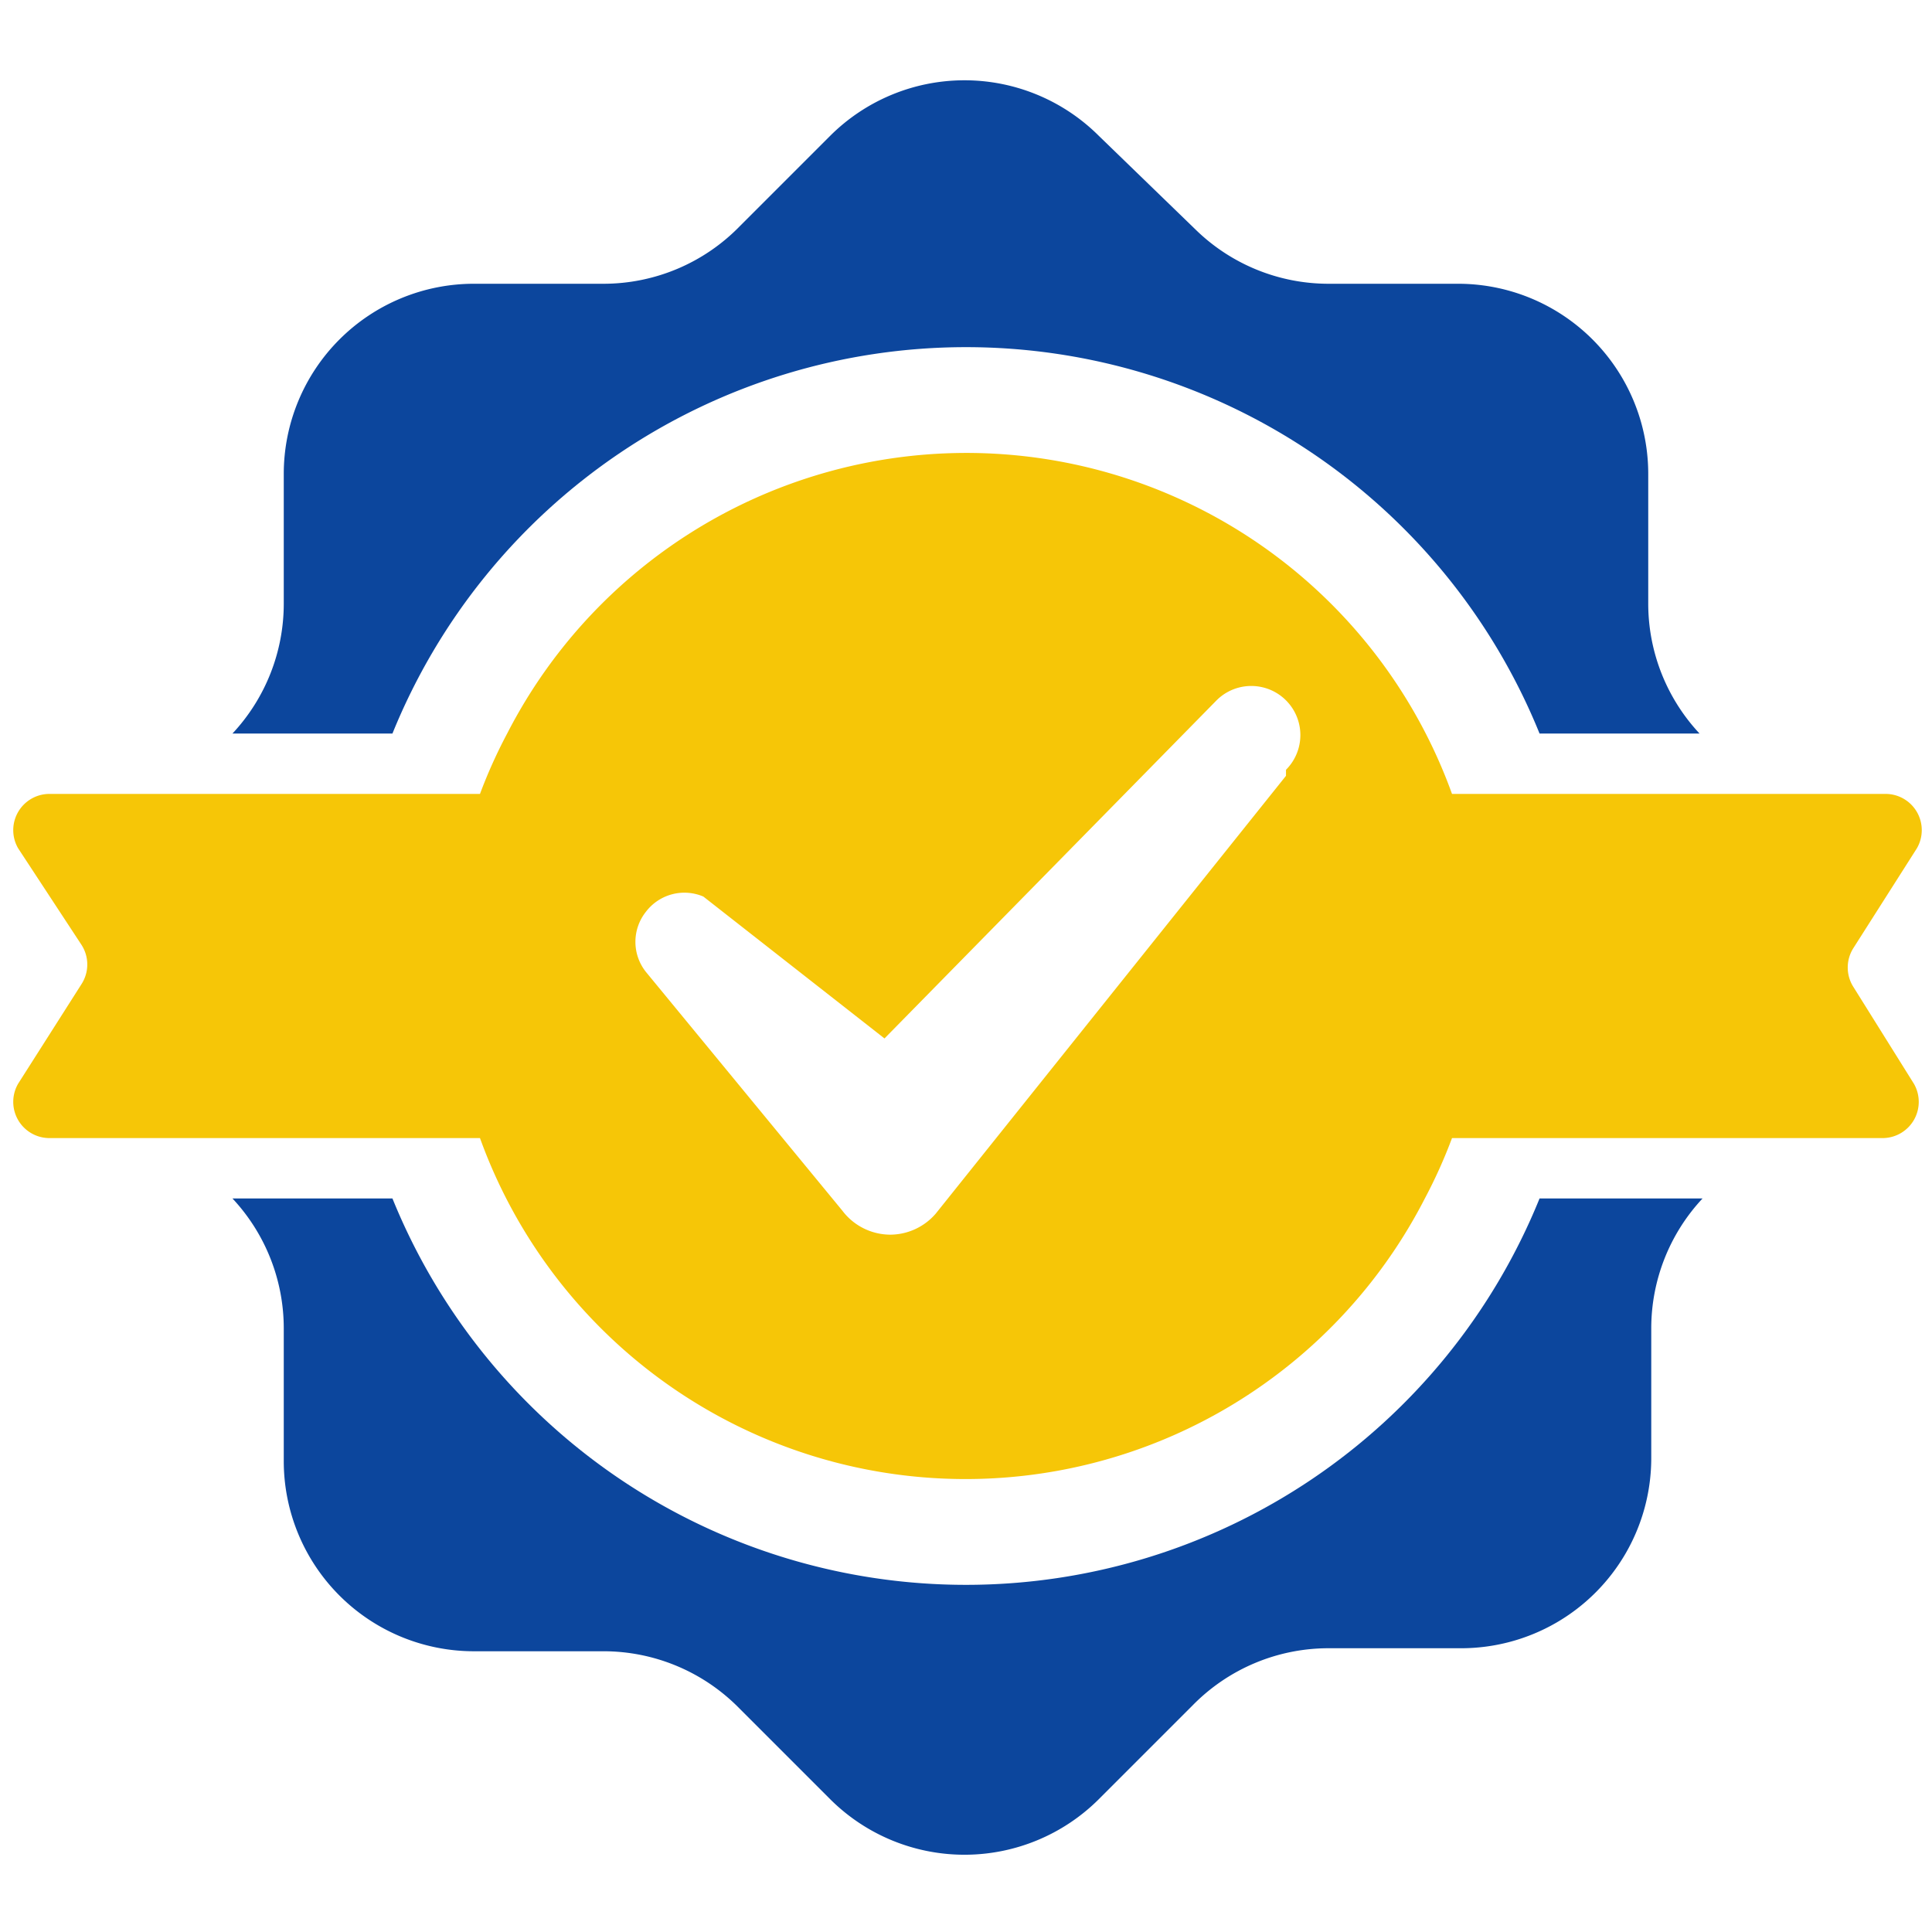
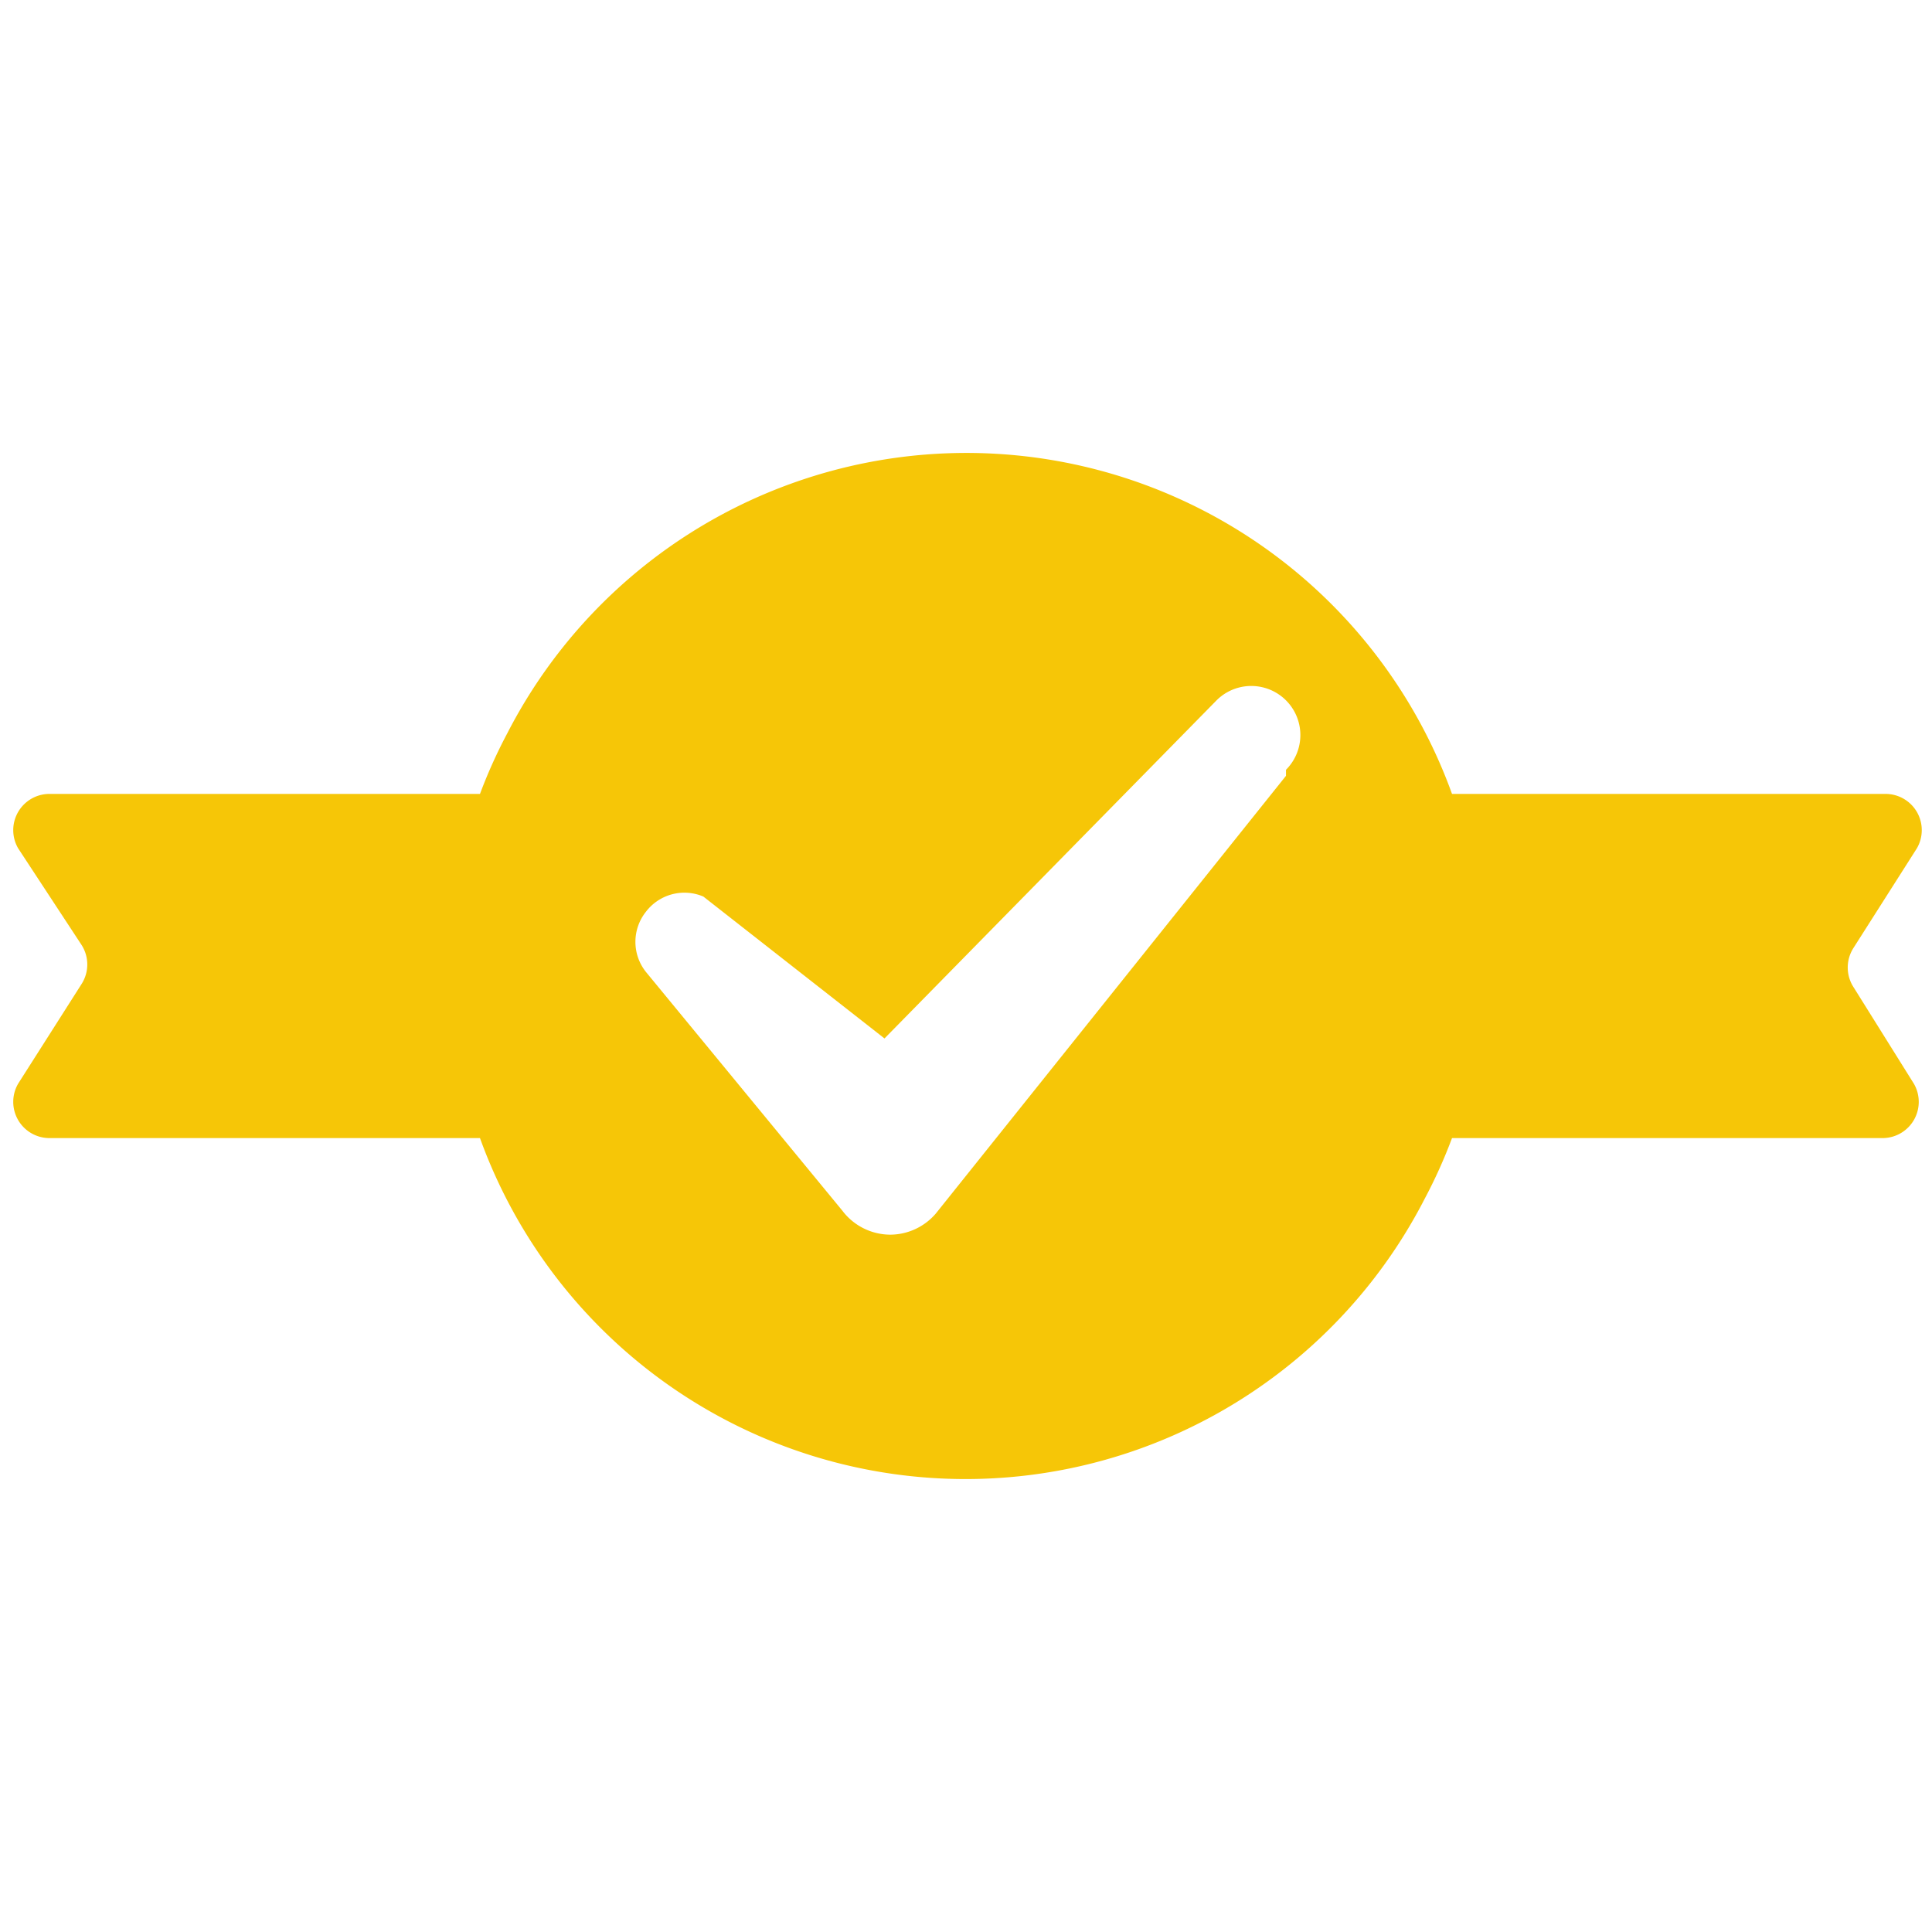
<svg xmlns="http://www.w3.org/2000/svg" id="SvgjsSvg1015" width="288" height="288" version="1.1">
  <defs id="SvgjsDefs1016" />
  <g id="SvgjsG1017">
    <svg data-name="Layer 1" viewBox="0 0 64 64" width="288" height="288">
-       <path fill="#0c469d" d="M32 52.5A20.5 20.5 0 0 1 13 39.7H7.7A6.3 6.3 0 0 1 9.4 44v4.4a6.3 6.3 0 0 0 6.3 6.3H20a6.3 6.3 0 0 1 4.4 1.8l3.1 3.1a6.3 6.3 0 0 0 8.9 0l3.1-3.1A6.3 6.3 0 0 1 44 54.6h4.4a6.3 6.3 0 0 0 6.3-6.3V44a6.3 6.3 0 0 1 1.7-4.3H51A20.5 20.5 0 0 1 32 52.5zM32 11.5A20.5 20.5 0 0 1 51 24.3h5.3A6.3 6.3 0 0 1 54.6 20V15.7a6.3 6.3 0 0 0-6.3-6.3H44a6.3 6.3 0 0 1-4.4-1.8L36.4 4.5a6.3 6.3 0 0 0-8.9 0L24.5 7.5A6.3 6.3 0 0 1 20 9.4H15.7a6.3 6.3 0 0 0-6.3 6.3V20a6.3 6.3 0 0 1-1.7 4.3H13A20.5 20.5 0 0 1 32 11.5z" class="color3b4551 svgShape" />
      <path fill="#f6c607" d="M61.4,32.7a1.2,1.2,0,0,1,0-1.3l2.1-3.3a1.2,1.2,0,0,0-1-1.8H48.1a17.1,17.1,0,0,0-31.3-2,16.8,16.8,0,0,0-.9,2H1.6a1.2,1.2,0,0,0-1,1.8l2.1,3.2a1.2,1.2,0,0,1,0,1.3L.6,35.9a1.2,1.2,0,0,0,1,1.8H15.9a17.1,17.1,0,0,0,31.3,2,16.8,16.8,0,0,0,.9-2H62.4a1.2,1.2,0,0,0,1-1.8ZM42.6,25.7,31,40.2a2,2,0,0,1-1.5.7h0a2,2,0,0,1-1.6-.8l-6.5-7.9a1.6,1.6,0,0,1,0-2,1.6,1.6,0,0,1,1.9-.5l6,4.7,11-11.2a1.6,1.6,0,0,1,2.3,2.3Z" class="color36c svgShape" />
    </svg>
  </g>
</svg>